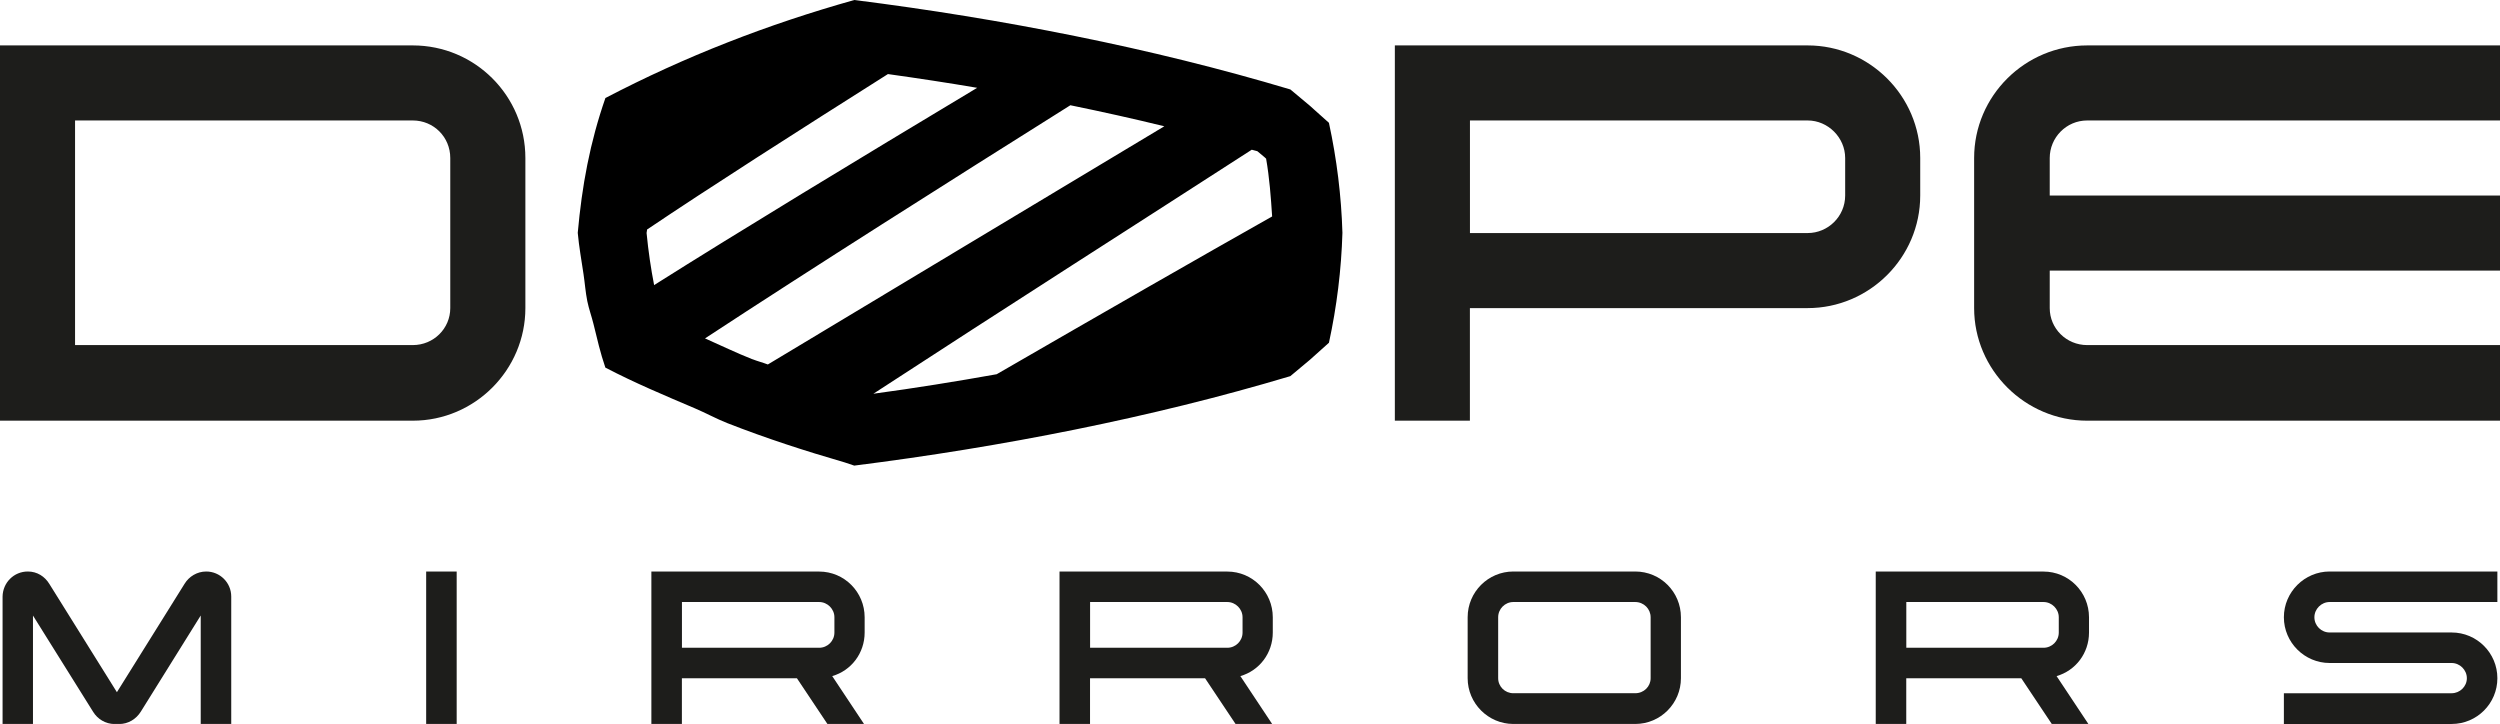
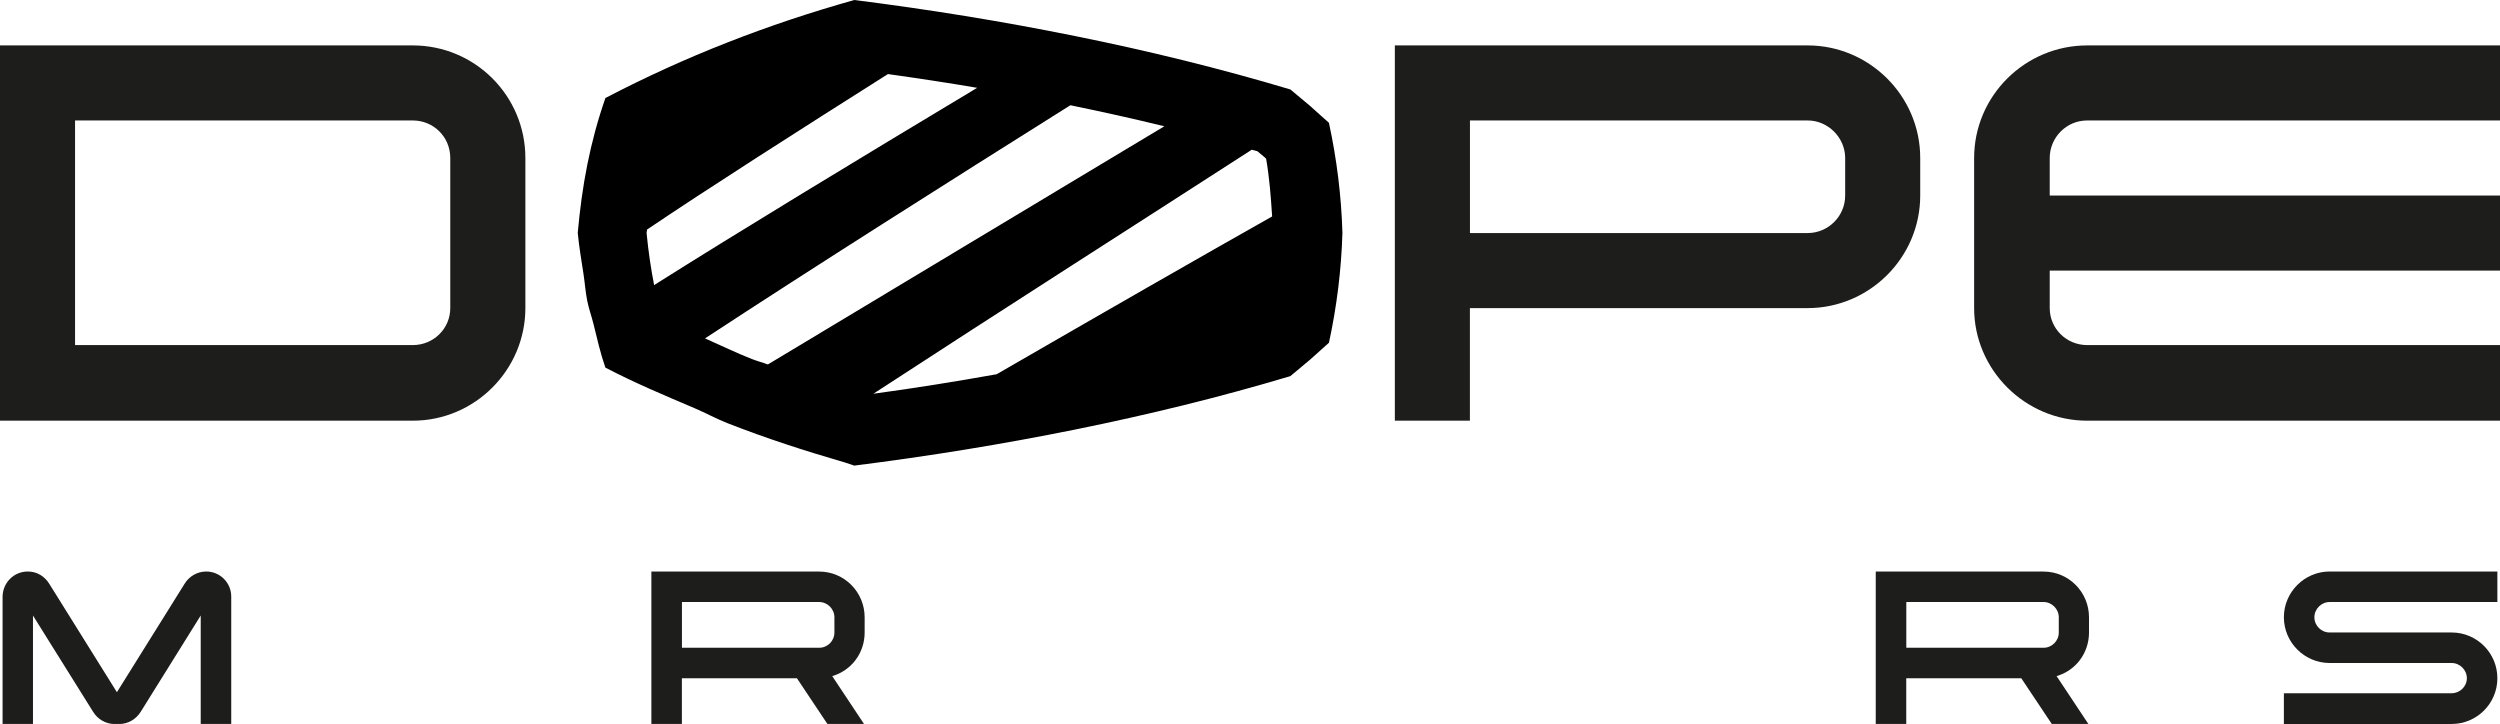
<svg xmlns="http://www.w3.org/2000/svg" viewBox="0 0 456.34 132.15" data-name="Warstwa 2" id="Warstwa_2">
  <defs>
    <style>
      .cls-1 {
        fill: #1d1d1b;
      }
    </style>
  </defs>
  <g data-name="Warstwa 1" id="Warstwa_1-2">
    <g>
      <g>
        <path d="m6.04,132.15H.47v-23.26c.04-2.54,2.07-4.57,4.61-4.57,1.71,0,3.1.91,3.93,2.27l12.33,19.76,12.36-19.8c.8-1.31,2.27-2.23,3.94-2.23,2.51,0,4.57,2.03,4.57,4.57v23.26h-5.57v-19.8l-10.93,17.54c-.84,1.35-2.27,2.27-3.98,2.27h-.79c-1.67,0-3.14-.91-3.94-2.23l-10.98-17.57v19.8Z" class="cls-1" />
-         <path d="m77.79,104.32h5.57v27.83h-5.57v-27.83Z" class="cls-1" />
        <path d="m151.91,123.41l5.81,8.75h-6.68l-5.57-8.35h-21v8.35h-5.57v-27.83h30.62c4.61,0,8.31,3.74,8.31,8.35v2.78c0,3.78-2.46,6.96-5.92,7.95Zm.4-10.74c0-1.51-1.27-2.78-2.78-2.78h-25.05v8.35h25.05c1.51,0,2.78-1.23,2.78-2.78v-2.78Z" class="cls-1" />
-         <path d="m226.41,123.41l5.81,8.75h-6.68l-5.57-8.35h-21v8.35h-5.57v-27.83h30.62c4.61,0,8.31,3.74,8.31,8.35v2.78c0,3.78-2.46,6.96-5.92,7.95Zm.4-10.74c0-1.51-1.27-2.78-2.78-2.78h-25.05v8.35h25.05c1.51,0,2.78-1.23,2.78-2.78v-2.78Z" class="cls-1" />
-         <path d="m298.48,132.15h-22.23c-4.61,0-8.35-3.78-8.35-8.35v-11.13c0-4.61,3.74-8.35,8.35-8.35h22.23c4.65,0,8.35,3.74,8.35,8.35v11.13c0,4.57-3.7,8.35-8.35,8.35Zm-22.23-5.61h22.23c1.59,0,2.82-1.23,2.82-2.74v-11.13c0-1.51-1.23-2.78-2.82-2.78h-22.23c-1.55,0-2.78,1.27-2.78,2.78v11.13c0,1.51,1.23,2.74,2.78,2.74Z" class="cls-1" />
        <path d="m375.4,123.41l5.81,8.75h-6.68l-5.57-8.35h-21v8.35h-5.57v-27.83h30.62c4.61,0,8.31,3.74,8.31,8.35v2.78c0,3.78-2.46,6.96-5.92,7.95Zm.4-10.74c0-1.51-1.27-2.78-2.78-2.78h-25.05v8.35h25.05c1.51,0,2.78-1.23,2.78-2.78v-2.78Z" class="cls-1" />
        <path d="m422.46,112.67c0,1.55,1.27,2.78,2.78,2.78h22.27c4.61,0,8.35,3.74,8.35,8.35s-3.74,8.35-8.35,8.35h-30.62v-5.61h30.62c1.51,0,2.78-1.23,2.78-2.74s-1.27-2.78-2.78-2.78h-22.27c-4.57,0-8.35-3.74-8.35-8.35s3.78-8.35,8.35-8.35h30.62v5.57h-30.62c-1.51,0-2.78,1.27-2.78,2.78Z" class="cls-1" />
      </g>
      <g>
        <path d="m75.35,76.79H0V8.29h75.35c11.35,0,20.55,9.2,20.55,20.55v27.4c0,11.25-9.2,20.55-20.55,20.55Zm-61.65-13.8h61.65c3.82,0,6.84-3.04,6.84-6.75v-27.4c0-3.82-3.03-6.85-6.84-6.85H13.7v41Z" class="cls-1" />
        <path d="m350.51,28.84v6.85c0,11.35-9.3,20.55-20.55,20.55h-61.65v20.55h-13.7V8.29h75.35c11.25,0,20.55,9.2,20.55,20.55Zm-13.7,0c0-3.72-3.13-6.85-6.84-6.85h-61.65v20.55h61.65c3.71,0,6.84-3.03,6.84-6.85v-6.85Z" class="cls-1" />
        <path d="m380.99,8.29h75.35v13.7h-75.35c-3.82,0-6.84,3.13-6.84,6.85v6.85h82.2v13.7h-82.2v6.85c0,3.72,3.03,6.75,6.84,6.75h75.35v13.8h-75.35c-11.35,0-20.64-9.29-20.64-20.55v-27.4c0-11.35,9.3-20.55,20.64-20.55Z" class="cls-1" />
        <path d="m242.59,22.43l-2.75-2.46h0l-.72-.65-3.58-2.99c-12.81-3.83-25.88-7.04-39.25-9.74-13.33-2.7-26.81-4.88-40.35-6.59-7.85,2.21-15.58,4.77-23.18,7.76-7.61,2.98-15,6.35-22.25,10.13-1.39,3.99-2.47,7.99-3.3,12.14-.83,4.14-1.37,8.26-1.75,12.47.23,2.54.68,5.02,1.05,7.52h0c.25,1.64.36,3.3.69,4.94.29,1.43.79,2.78,1.13,4.17h0c.66,2.67,1.26,5.34,2.17,7.97,5.32,2.78,10.83,5.09,16.33,7.43h0c2,.85,3.9,1.9,5.92,2.7,7.04,2.76,14.2,5.08,21.45,7.18h0c.59.17,1.15.41,1.73.58,13.54-1.71,27.02-3.89,40.35-6.59,13.37-2.71,26.44-5.91,39.25-9.74l3.58-2.99,3.47-3.11c1.43-6.59,2.26-13.32,2.46-20.06-.2-6.74-1.03-13.47-2.46-20.06Zm-124.56,20.06c.02-.22.06-.39.09-.6,11.3-7.61,27.33-17.85,43.96-28.37,5.48.77,10.92,1.59,16.29,2.51-21.66,13-43.52,26.25-58.97,36.01-.57-2.94-1.04-6.05-1.38-9.54Zm19.29,23.08c-2.92-1.15-5.75-2.53-8.63-3.8,19.81-12.99,44.31-28.49,66.69-42.56,5.88,1.21,11.61,2.48,17.15,3.84-22.81,13.67-49.72,29.89-72.37,43.48-.92-.35-1.93-.61-2.84-.97Zm22.12,6.29c23.34-15.23,49.93-32.18,69.05-44.53.33.1.69.18,1.02.27l1.26,1.05.34.31c.61,3.49.87,7.02,1.1,10.55-12.79,7.21-31.41,17.89-50.28,28.8-7.39,1.32-14.88,2.53-22.49,3.56Z" />
      </g>
    </g>
  </g>
</svg>